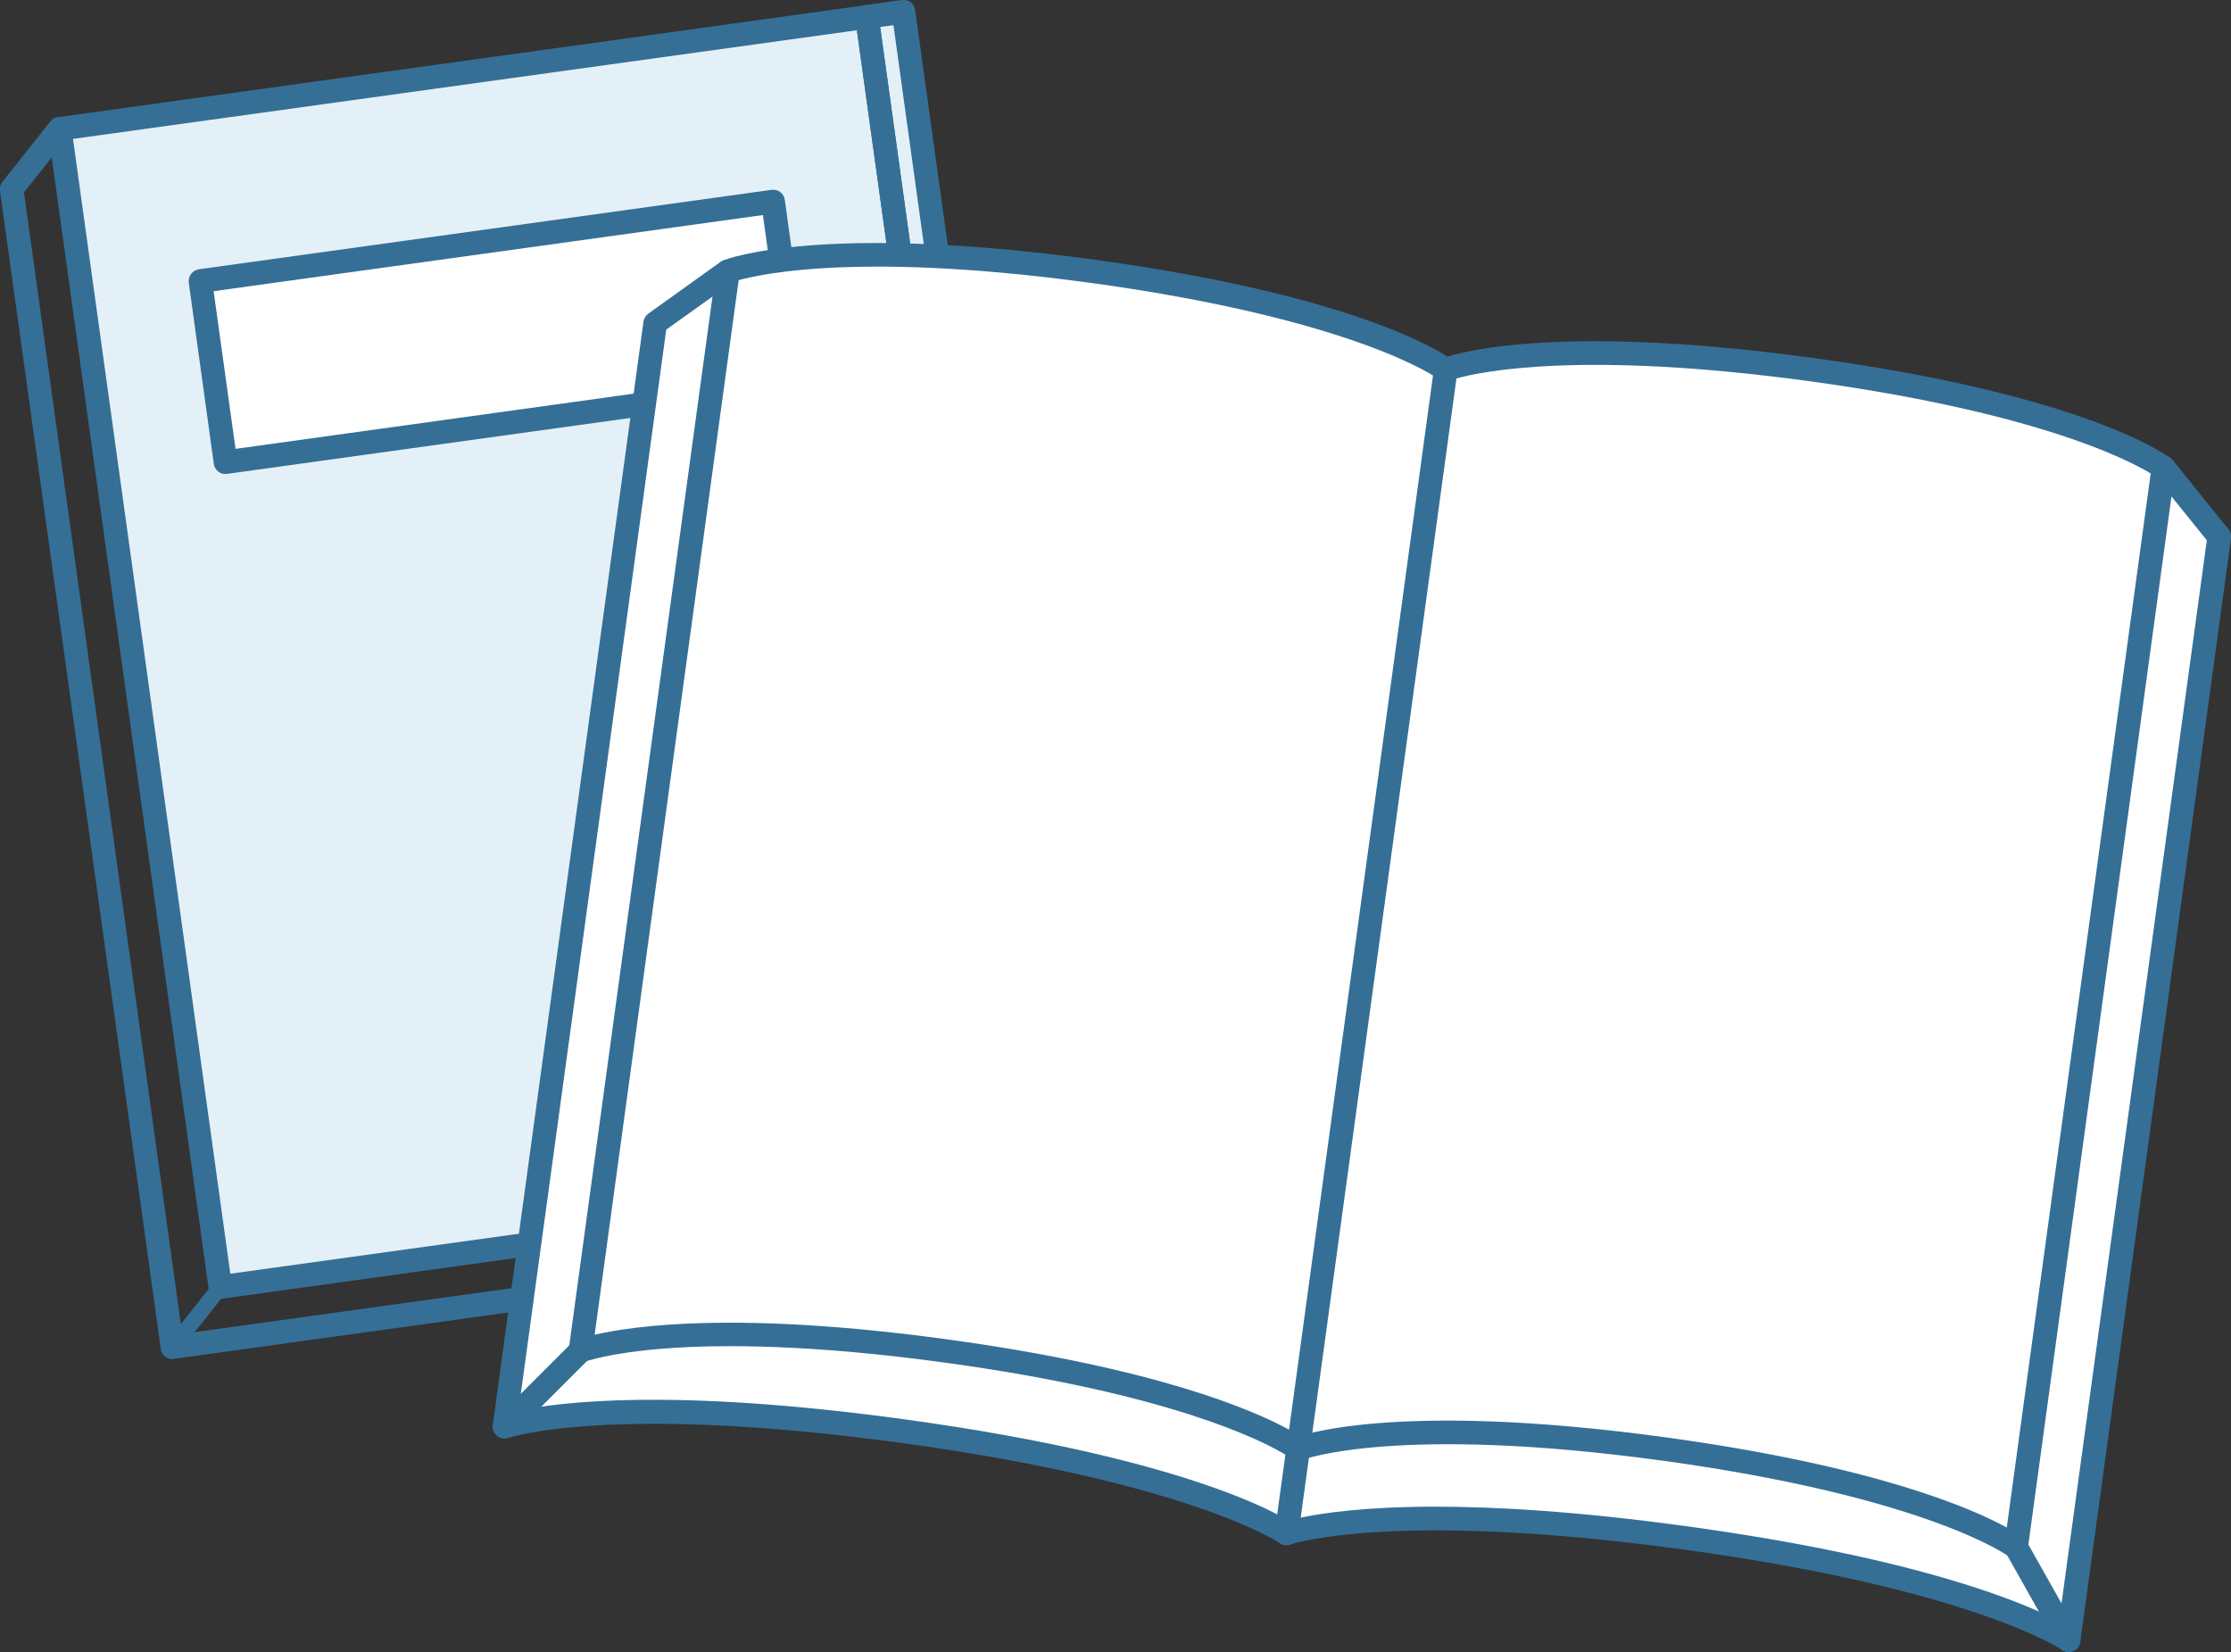
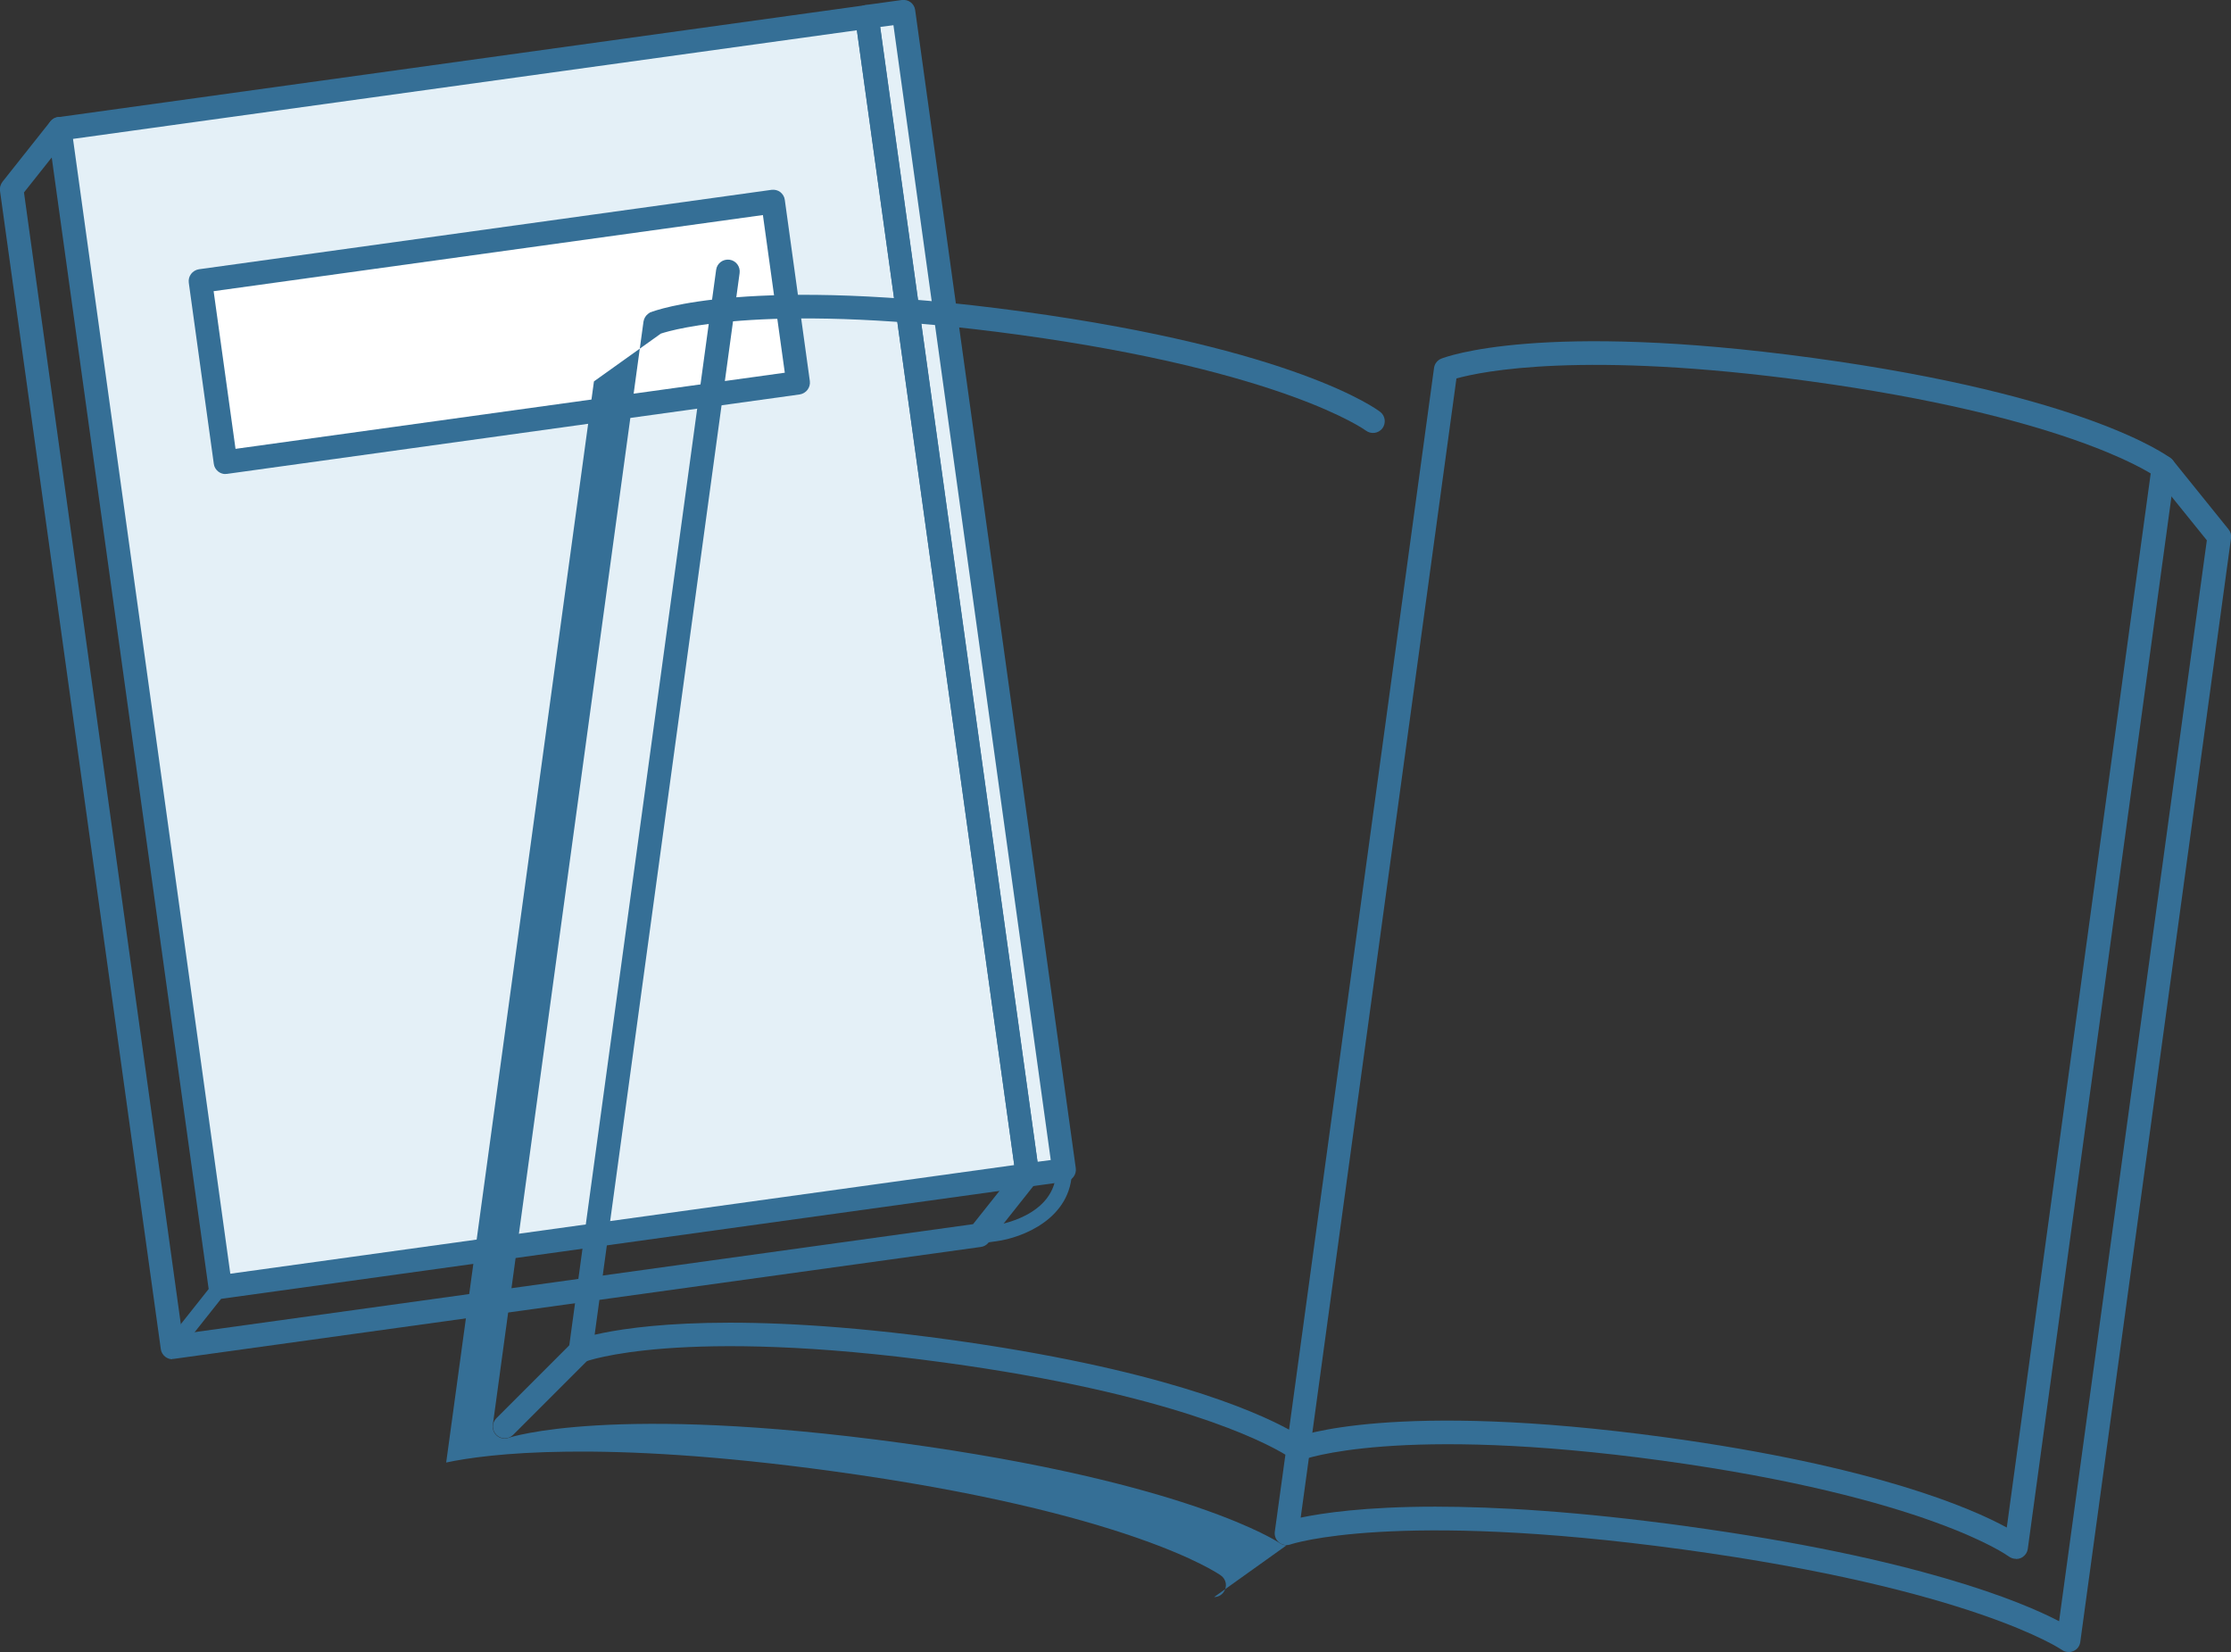
<svg xmlns="http://www.w3.org/2000/svg" id="_レイヤー_1" viewBox="0 0 128.35 95.03">
  <rect x="0" y="0" width="128.35" height="95.03" fill="#333333" stroke="none" />
  <rect x="7.82" y="3.73" width="49.01" height="67.26" transform="translate(-4.82 4.79) rotate(-7.89)" fill="#e4f0f7" stroke-width="0" />
  <rect x="12.09" y="13.84" width="33.27" height="10.52" transform="translate(-2.35 4.13) rotate(-7.89)" fill="#fff" stroke-width="0" />
  <path d="M12.67,74.71c-.15,0-.29-.05-.41-.14-.14-.11-.24-.27-.26-.45L2.76,7.5c-.02-.18.02-.36.13-.5.11-.14.27-.24.45-.26L49.78.3c.18-.02.36.02.5.13.14.11.24.27.26.45l9.24,66.62c.05.37-.21.71-.58.77l-46.44,6.44s-.06,0-.09,0ZM4.2,7.99l9.05,65.28,45.1-6.25L49.3,1.74,4.2,7.99Z" fill="#356f96" stroke-width="0" />
  <path d="M9.92,78.19c-.15,0-.29-.05-.41-.14-.14-.11-.24-.27-.26-.45L0,10.98c-.03-.18.03-.37.14-.52l2.76-3.48c.23-.29.66-.34.95-.11.29.23.34.66.11.95l-2.58,3.25,9.1,65.66,45.5-6.31,2.59-3.26c.23-.29.66-.34.95-.11.29.23.34.66.11.95l-2.76,3.48c-.11.14-.27.23-.44.25l-46.44,6.44s-.06,0-.09,0Z" fill="#356f96" stroke-width="0" />
  <path d="M9.92,77.96c-.1,0-.2-.03-.28-.1-.2-.16-.23-.44-.07-.64l2.76-3.48c.16-.2.44-.23.64-.07.2.16.23.44.07.64l-2.76,3.48c-.09.11-.22.17-.36.17Z" fill="#356f96" stroke-width="0" />
  <path d="M59.11,68.27c-.15,0-.29-.05-.41-.14-.14-.11-.24-.27-.26-.45L49.2,1.06c-.05-.37.21-.71.58-.77L51.89,0c.18-.02.36.02.5.13.14.11.24.27.26.45l9.24,66.62c.05.37-.21.71-.58.77l-2.1.29s-.06,0-.09,0ZM50.64,1.55l9.05,65.28.76-.1L51.4,1.45l-.76.1Z" fill="#356f96" stroke-width="0" />
  <path d="M56.33,71.52c-.22,0-.42-.16-.45-.39-.03-.25.14-.48.39-.51l.94-.13c.15-.02,3.54-.5,3.56-3.19,0-.25.2-.45.45-.45h0c.25,0,.45.2.45.46-.01,2.79-2.85,3.89-4.34,4.09l-.93.13s-.04,0-.06,0Z" fill="#356f96" stroke-width="0" />
  <path d="M12.97,27.27c-.15,0-.29-.05-.41-.14-.14-.11-.24-.27-.26-.45l-1.44-10.42c-.05-.37.21-.71.58-.77l32.95-4.57c.18-.02.36.02.5.13.14.11.24.27.26.45l1.44,10.42c.05.37-.21.71-.58.77l-32.95,4.57s-.06,0-.09,0ZM12.29,16.75l1.26,9.07,31.6-4.38-1.26-9.07-31.6,4.38Z" fill="#356f96" stroke-width="0" />
-   <path d="M37.71,18.58l-8.67,63.48s9.46-2.33,22.87.25c13.42,2.59,12.25,1.25,22.1,5.89,0,0,6.44-2.29,22.87.25s22.1,5.89,22.1,5.89l8.67-63.48-3.21-3.98s-4.05-3.62-20.26-5.64-21.03.11-21.03.11c0,0-4.57-3.71-20.26-5.75,0,0-13.49-2.36-21.03,0l-4.16,2.98Z" fill="#fff" stroke-width="0" />
  <path d="M115.97,89.67c-.15,0-.29-.05-.41-.14-.04-.03-4.71-3.42-19.94-5.51-15.23-2.08-20.64-.07-20.69-.04-.35.14-.74-.03-.88-.38-.14-.35.03-.74.38-.88.23-.09,5.69-2.18,21.38-.04,12.04,1.65,17.61,4.08,19.64,5.19l8.34-61.07c.05-.37.39-.63.77-.58.37.05.63.39.58.77l-8.48,62.1c-.03.24-.19.44-.41.54-.08.03-.17.05-.26.05Z" fill="#356f96" stroke-width="0" />
-   <path d="M74.02,88.89c-.14,0-.27-.04-.39-.12-.08-.05-5.21-3.51-21.81-5.77-16.64-2.27-22.5-.31-22.56-.29-.22.08-.47.04-.66-.11-.18-.15-.28-.38-.25-.62l8.67-63.48c.03-.19.13-.35.28-.46l4.16-2.98s.09-.06.14-.08c.23-.09,5.69-2.18,21.38-.04,15.69,2.14,20.39,5.62,20.58,5.77.3.23.35.65.13.95-.23.3-.66.35-.95.13-.04-.03-4.71-3.42-19.94-5.51-14.32-1.96-19.95-.29-20.62-.07l-3.85,2.75-8.5,62.19c2.34-.5,8.85-1.33,22.16.49,17.06,2.33,22.2,5.86,22.41,6.01.31.22.38.64.16.95-.13.19-.34.29-.55.29Z" fill="#356f96" stroke-width="0" />
+   <path d="M74.02,88.89c-.14,0-.27-.04-.39-.12-.08-.05-5.21-3.51-21.81-5.77-16.64-2.27-22.5-.31-22.56-.29-.22.08-.47.04-.66-.11-.18-.15-.28-.38-.25-.62l8.67-63.48c.03-.19.13-.35.28-.46s.09-.06.14-.08c.23-.09,5.69-2.18,21.38-.04,15.69,2.14,20.39,5.62,20.58,5.77.3.23.35.65.13.95-.23.3-.66.35-.95.13-.04-.03-4.71-3.42-19.94-5.51-14.32-1.96-19.95-.29-20.62-.07l-3.85,2.75-8.5,62.19c2.34-.5,8.85-1.33,22.16.49,17.06,2.33,22.2,5.86,22.41,6.01.31.22.38.64.16.95-.13.19-.34.29-.55.29Z" fill="#356f96" stroke-width="0" />
  <path d="M119,95.03c-.14,0-.28-.04-.39-.13-.05-.03-5.17-3.5-21.8-5.77-16.64-2.27-22.5-.31-22.56-.29-.22.08-.47.04-.66-.11s-.28-.38-.25-.62l.61-4.43c-1.27-.77-6.56-3.52-19.62-5.3-15.23-2.08-20.64-.07-20.69-.04-.22.09-.48.05-.67-.1-.19-.15-.29-.39-.25-.62l8.48-62.1c.05-.37.39-.63.77-.58.37.05.63.39.58.77l-8.34,61.07c2.25-.52,8.26-1.38,20.31.27,12.04,1.65,17.61,4.08,19.64,5.19l8.34-61.07c.03-.24.19-.45.42-.54.23-.09,5.69-2.18,21.38-.04,15.69,2.14,20.39,5.62,20.58,5.77.04.03.08.07.12.11l3.21,3.98c.12.15.17.33.14.52l-8.67,63.48c-.03.24-.18.44-.4.53-.09.04-.18.06-.27.06ZM82.56,86.67c3.51,0,8.23.27,14.42,1.12,13.31,1.82,19.36,4.36,21.48,5.47l8.5-62.18-2.97-3.68c-.57-.39-5.55-3.51-19.88-5.47-13.05-1.78-18.89-.56-20.32-.16l-8.43,61.67h0s-.53,3.86-.53,3.86c1.25-.26,3.7-.63,7.74-.63Z" fill="#356f96" stroke-width="0" />
  <path d="M29.04,82.74c-.17,0-.35-.07-.48-.2-.27-.26-.27-.7,0-.96l4.35-4.35c.27-.27.7-.27.96,0,.27.26.27.7,0,.96l-4.35,4.35c-.13.13-.31.2-.48.2Z" fill="#356f96" stroke-width="0" />
-   <path d="M119,95.03c-.24,0-.47-.12-.59-.35l-3.02-5.36c-.18-.33-.07-.74.26-.93.33-.18.74-.07.93.26l3.02,5.36c.18.33.07.74-.26.93-.11.06-.22.09-.33.09Z" fill="#356f96" stroke-width="0" />
</svg>